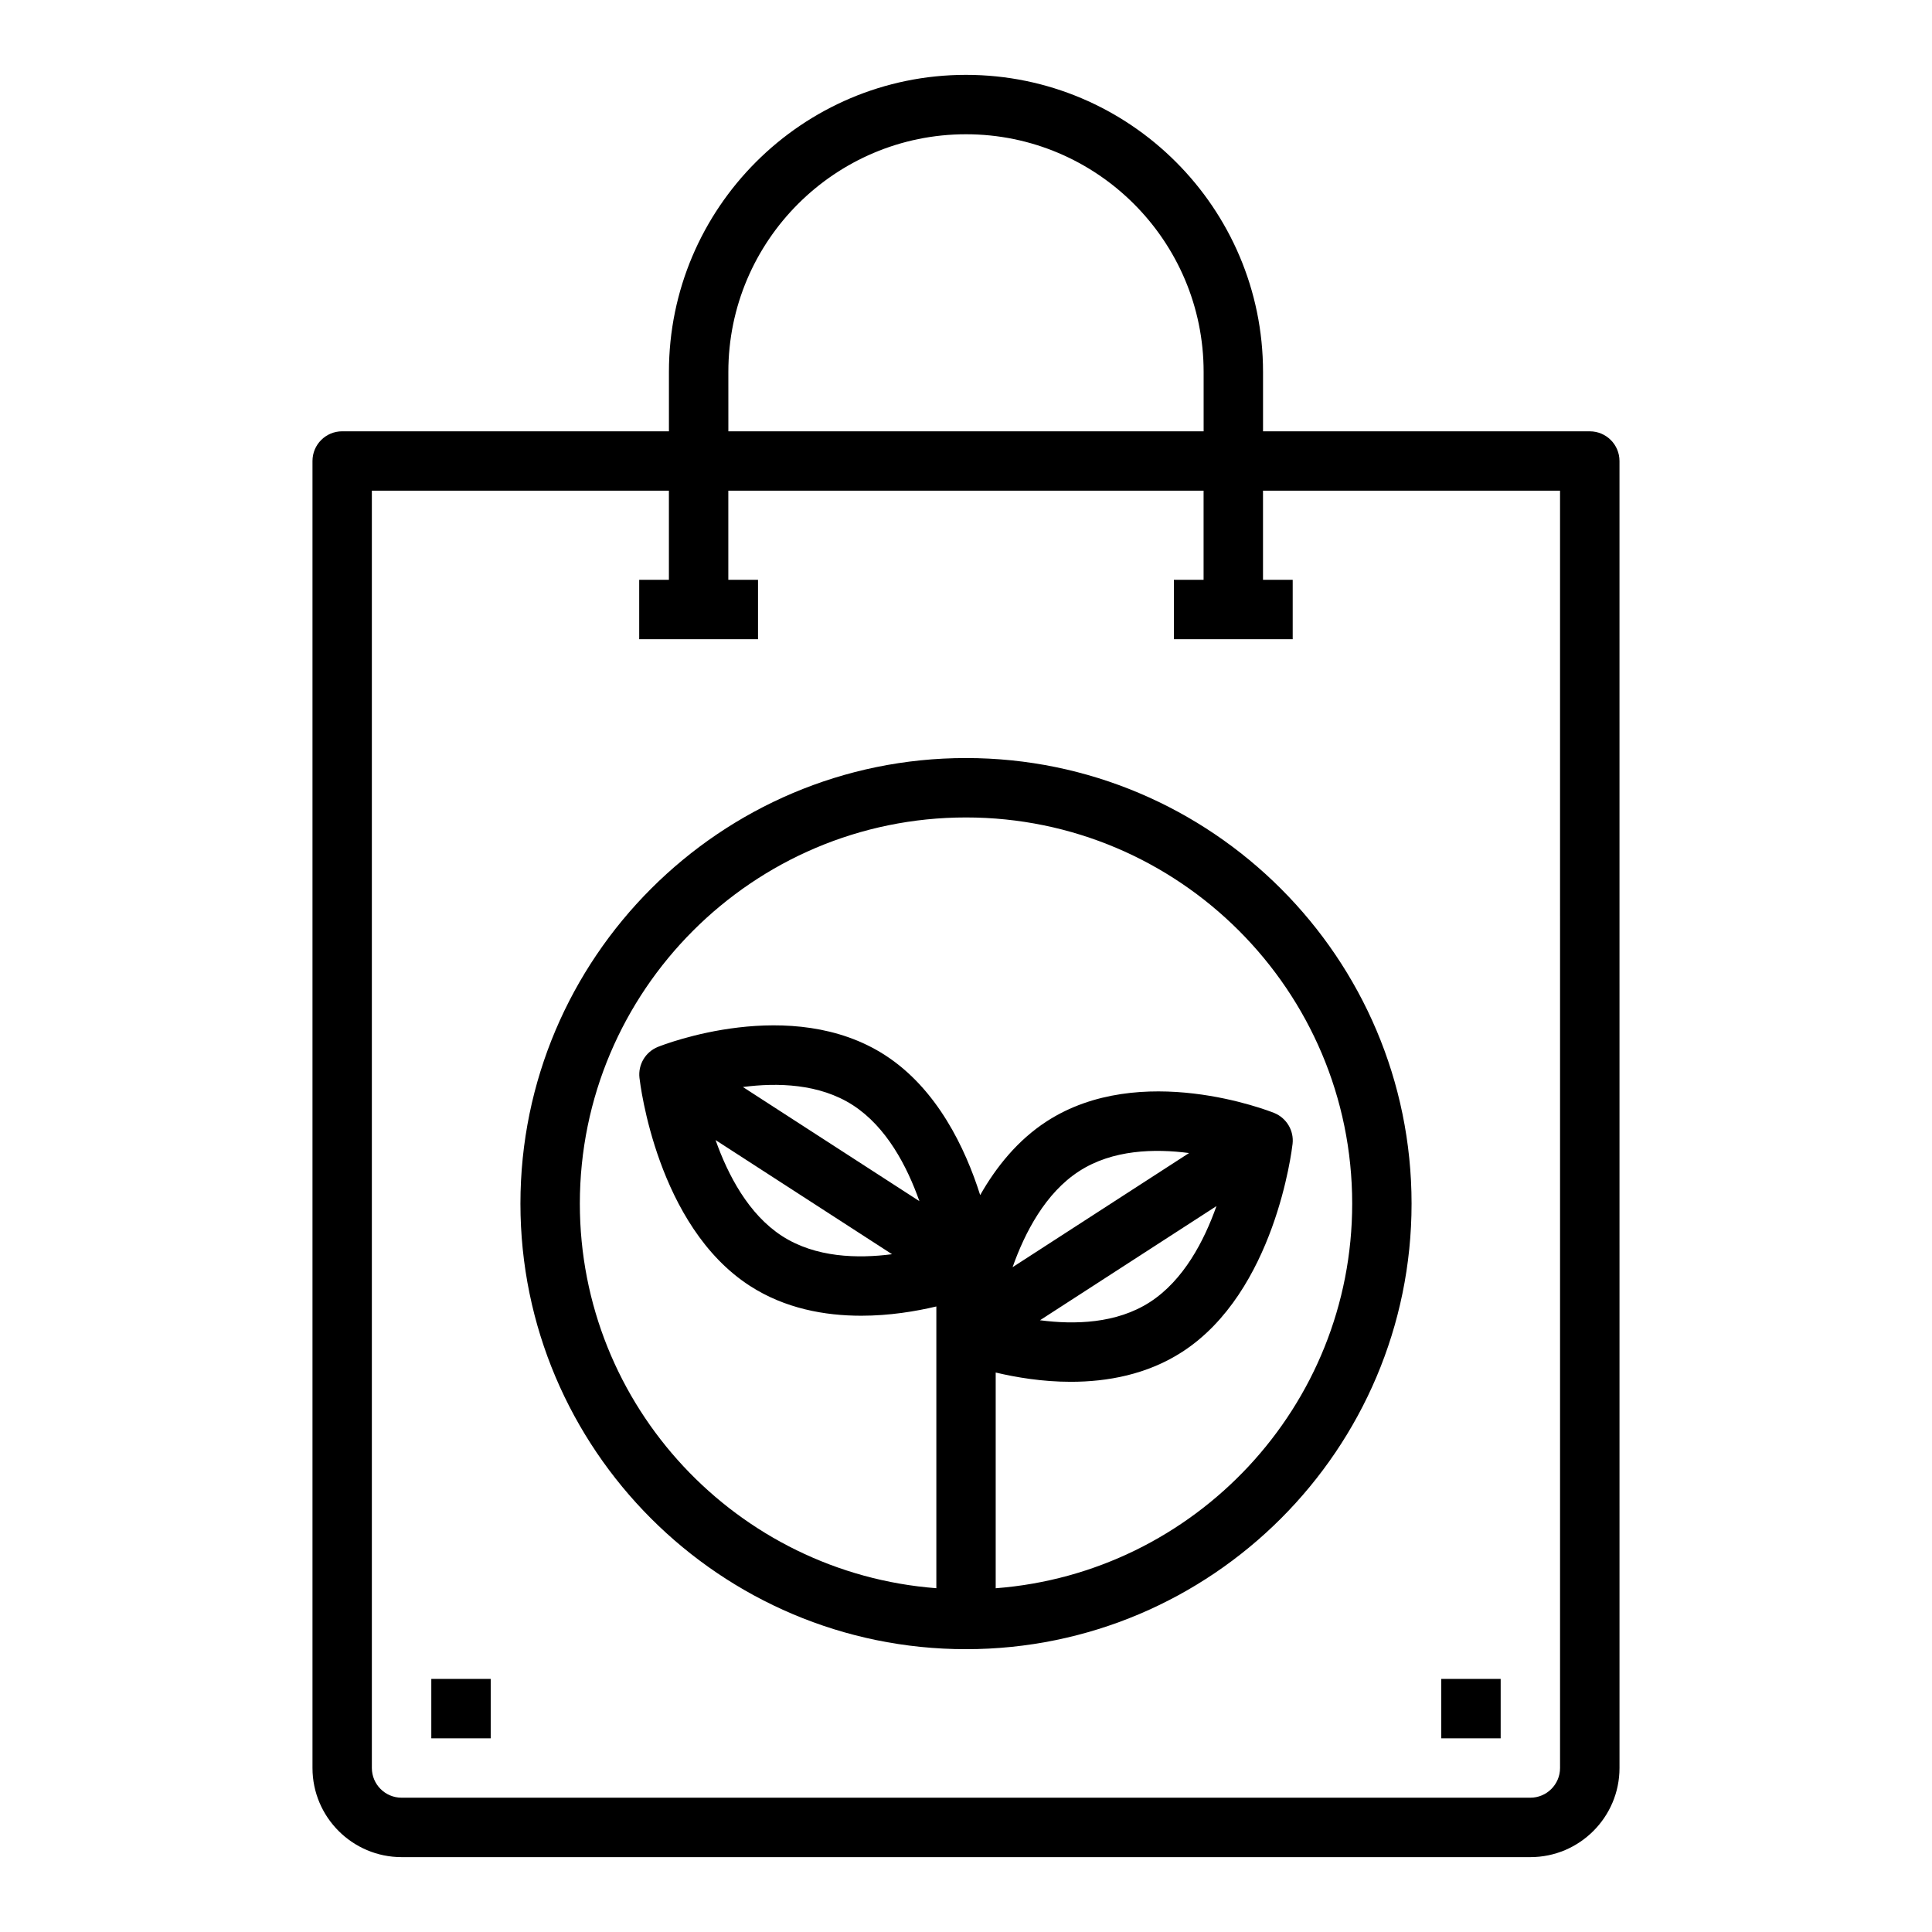
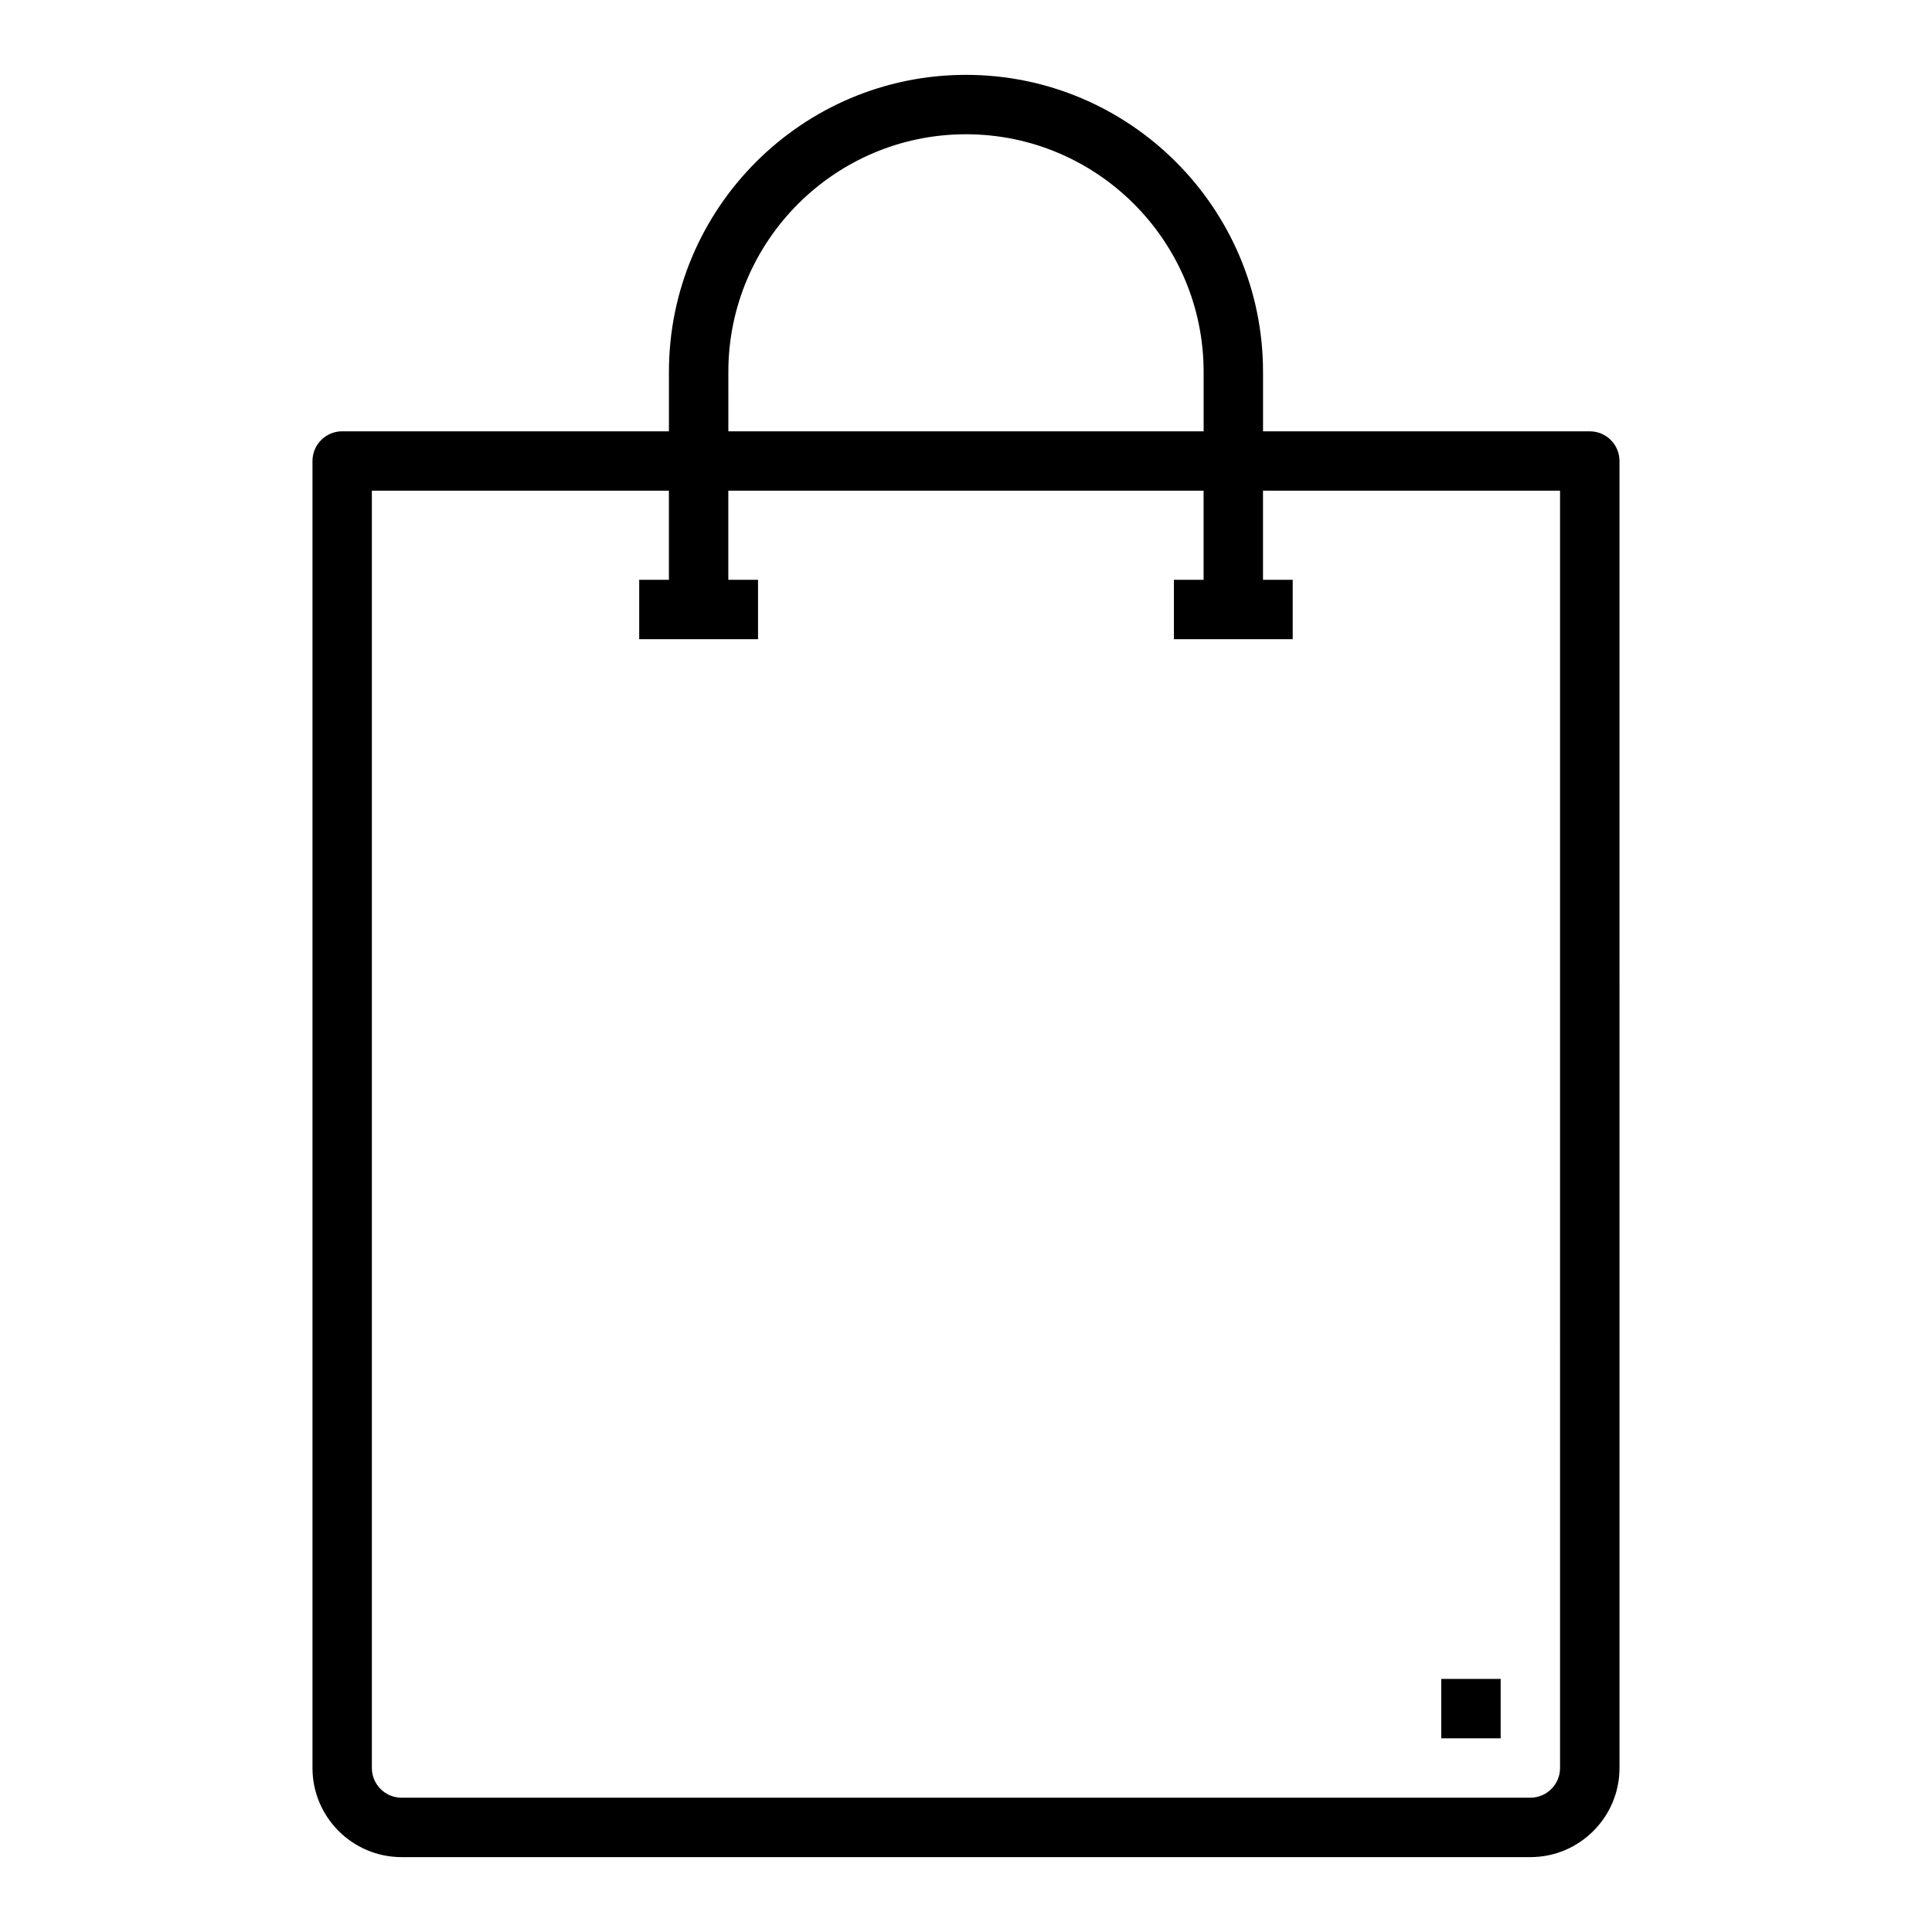
<svg xmlns="http://www.w3.org/2000/svg" fill="#000000" width="800px" height="800px" version="1.1" viewBox="144 144 512 512">
  <g>
-     <path d="m400 344.89c-65.109 0-118.08 52.973-118.08 118.08 0 65.109 52.973 118.08 118.08 118.08s118.08-52.973 118.08-118.08c-0.004-65.113-52.973-118.08-118.08-118.08zm12.344 134.93c3.273-9.234 8.707-19.664 17.625-25.434 8.871-5.746 20.035-6.008 29.141-4.816zm54.031-16.191c-3.273 9.234-8.707 19.664-17.625 25.434-8.871 5.746-20.035 6.008-29.141 4.816zm-85.977 12.75c-9.109 1.18-20.262 0.922-29.141-4.816-8.918-5.769-14.352-16.191-17.625-25.434zm-39.52-44.309c9.109-1.188 20.262-0.922 29.148 4.816 8.918 5.769 14.352 16.191 17.625 25.434zm66.992 132.84v-57.176c5.406 1.281 12.352 2.457 19.91 2.457 9.66 0 20.215-1.906 29.512-7.918 24.594-15.91 29.062-53.547 29.254-55.145 0.395-3.519-1.613-6.863-4.894-8.188-1.426-0.566-35.359-13.871-60.223 2.203-7.707 4.984-13.43 12.098-17.672 19.57-3.93-12.398-11.391-28.141-25.176-37.062-24.859-16.09-58.805-2.785-60.223-2.211-3.281 1.316-5.289 4.668-4.894 8.188 0.18 1.598 4.66 39.234 29.254 55.137 9.297 6.016 19.852 7.918 29.512 7.918 7.559 0 14.5-1.172 19.91-2.457v74.668c-52.766-4.031-94.477-48.145-94.477-101.92 0-56.426 45.91-102.34 102.34-102.34s102.34 45.91 102.34 102.34c0 53.773-41.715 97.887-94.465 101.93z" />
    <path d="m565.31 258.3h-86.594v-15.742c0-43.406-35.312-78.719-78.719-78.719-43.406-0.004-78.723 35.312-78.723 78.719v15.742h-86.59c-4.352 0-7.871 3.527-7.871 7.871v346.37c0 13.02 10.598 23.617 23.617 23.617h299.14c13.02 0 23.617-10.598 23.617-23.617l-0.004-346.36c0-4.348-3.519-7.875-7.871-7.875zm-228.29-15.742c0-34.723 28.254-62.977 62.977-62.977s62.977 28.254 62.977 62.977v15.742h-125.95zm220.41 369.98c0 4.336-3.527 7.871-7.871 7.871h-299.14c-4.344 0-7.871-3.535-7.871-7.871v-338.5h78.719v23.617h-7.871v15.742h31.488v-15.742h-7.871v-23.617h125.95v23.617h-7.871v15.742h31.488v-15.742h-7.871v-23.617h78.719z" />
-     <path d="m258.3 588.93h15.742v15.742h-15.742z" />
    <path d="m525.95 588.93h15.742v15.742h-15.742z" />
  </g>
</svg>